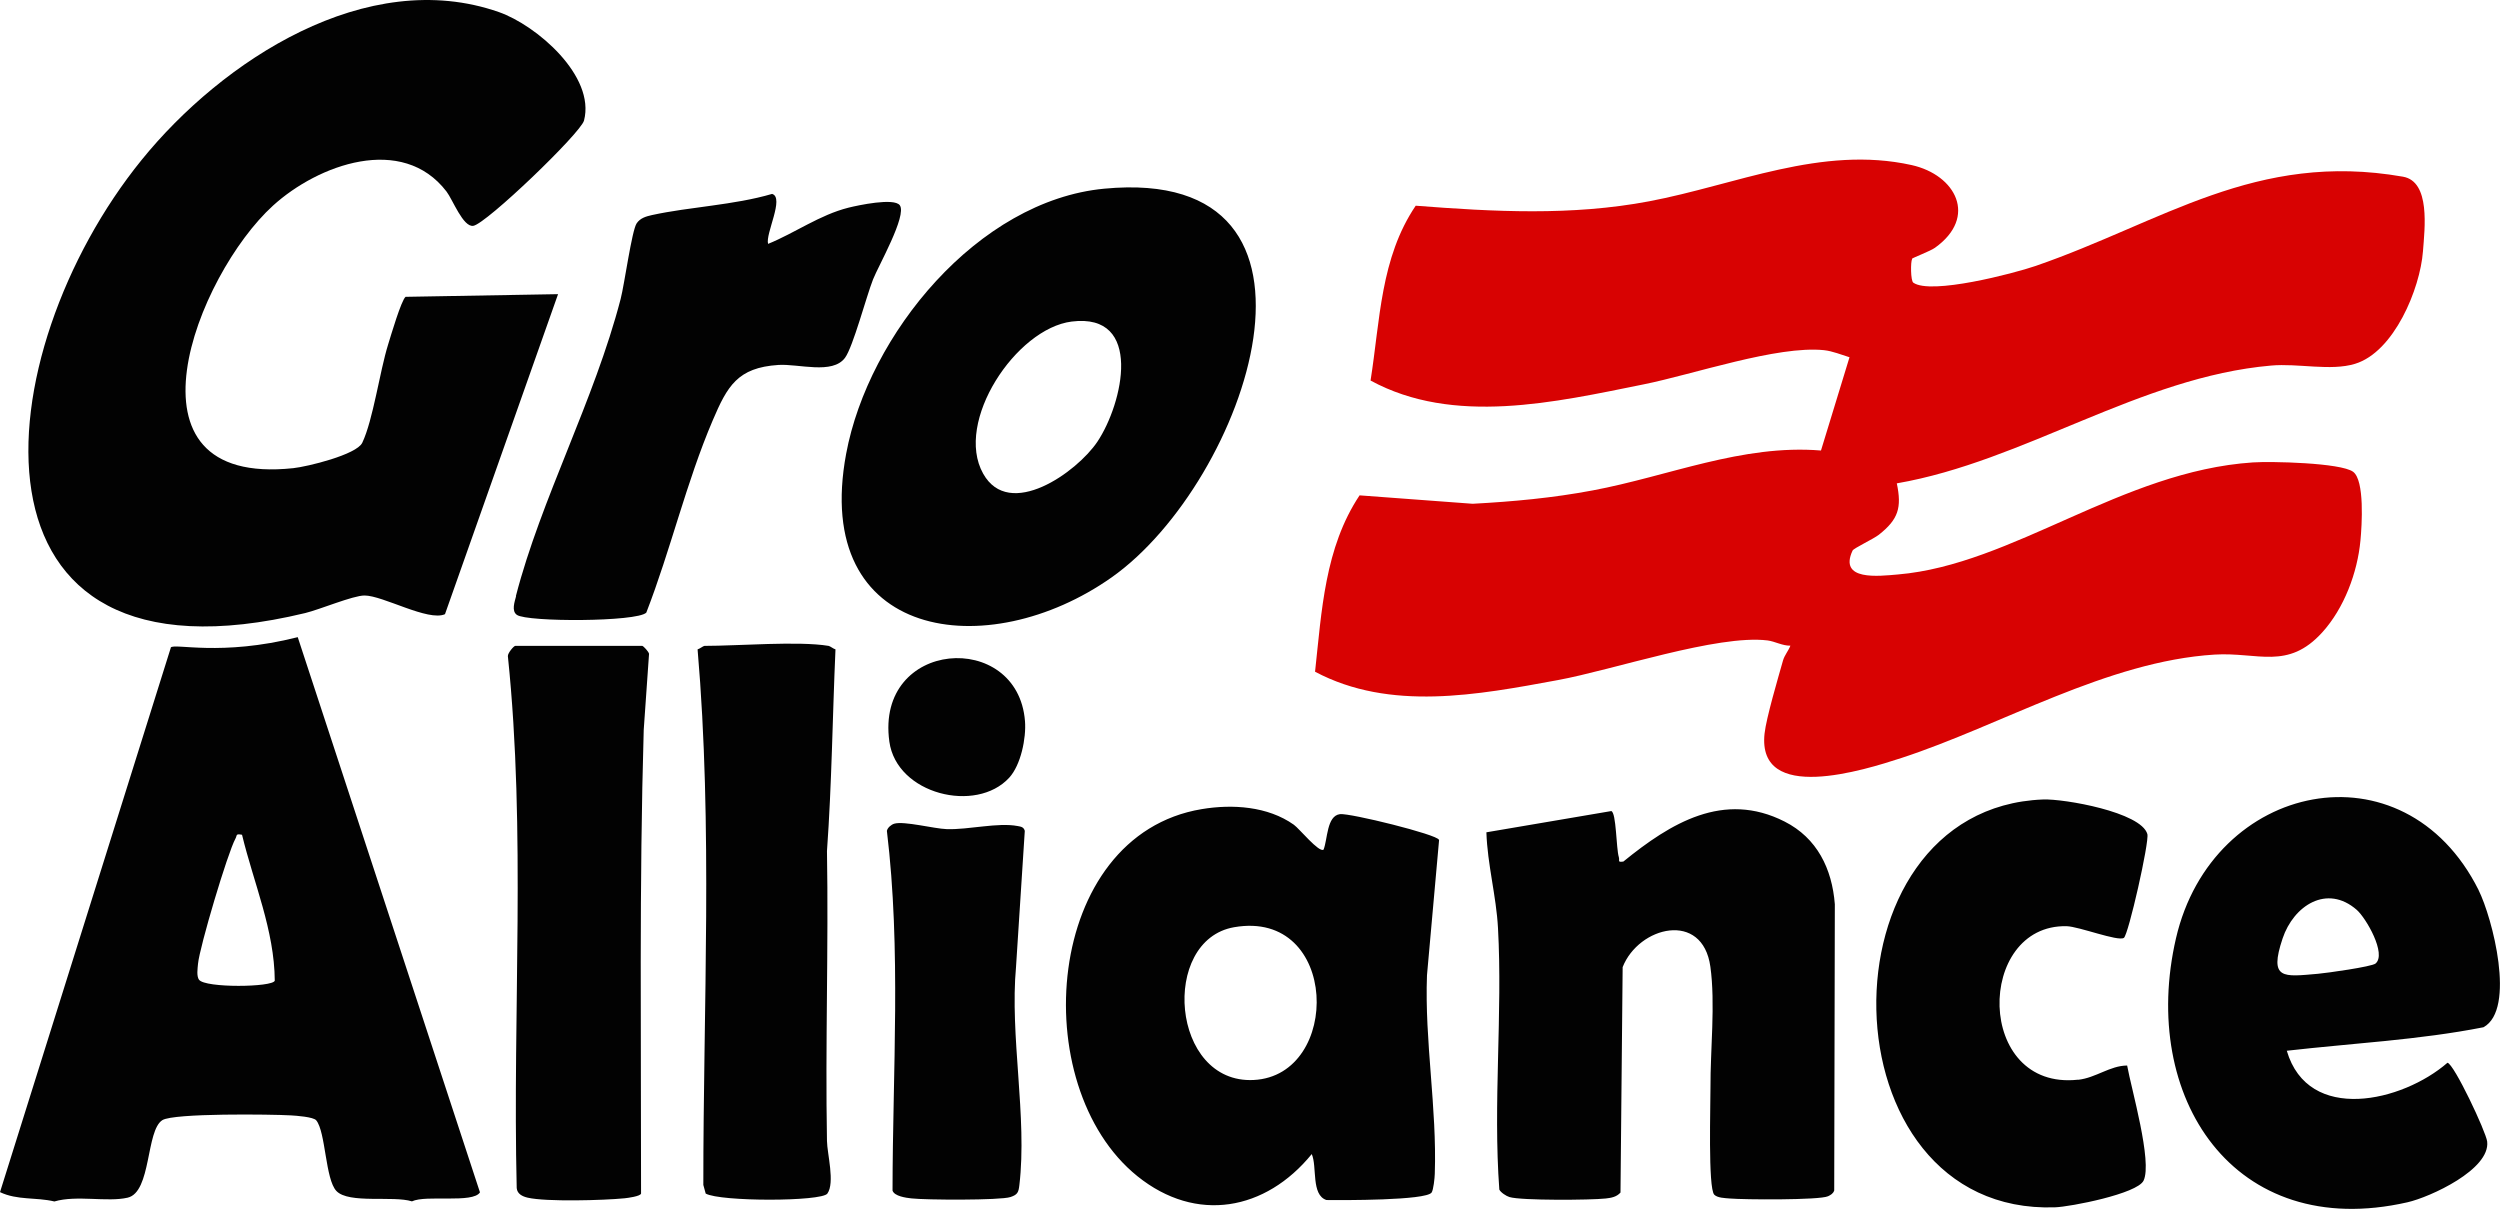
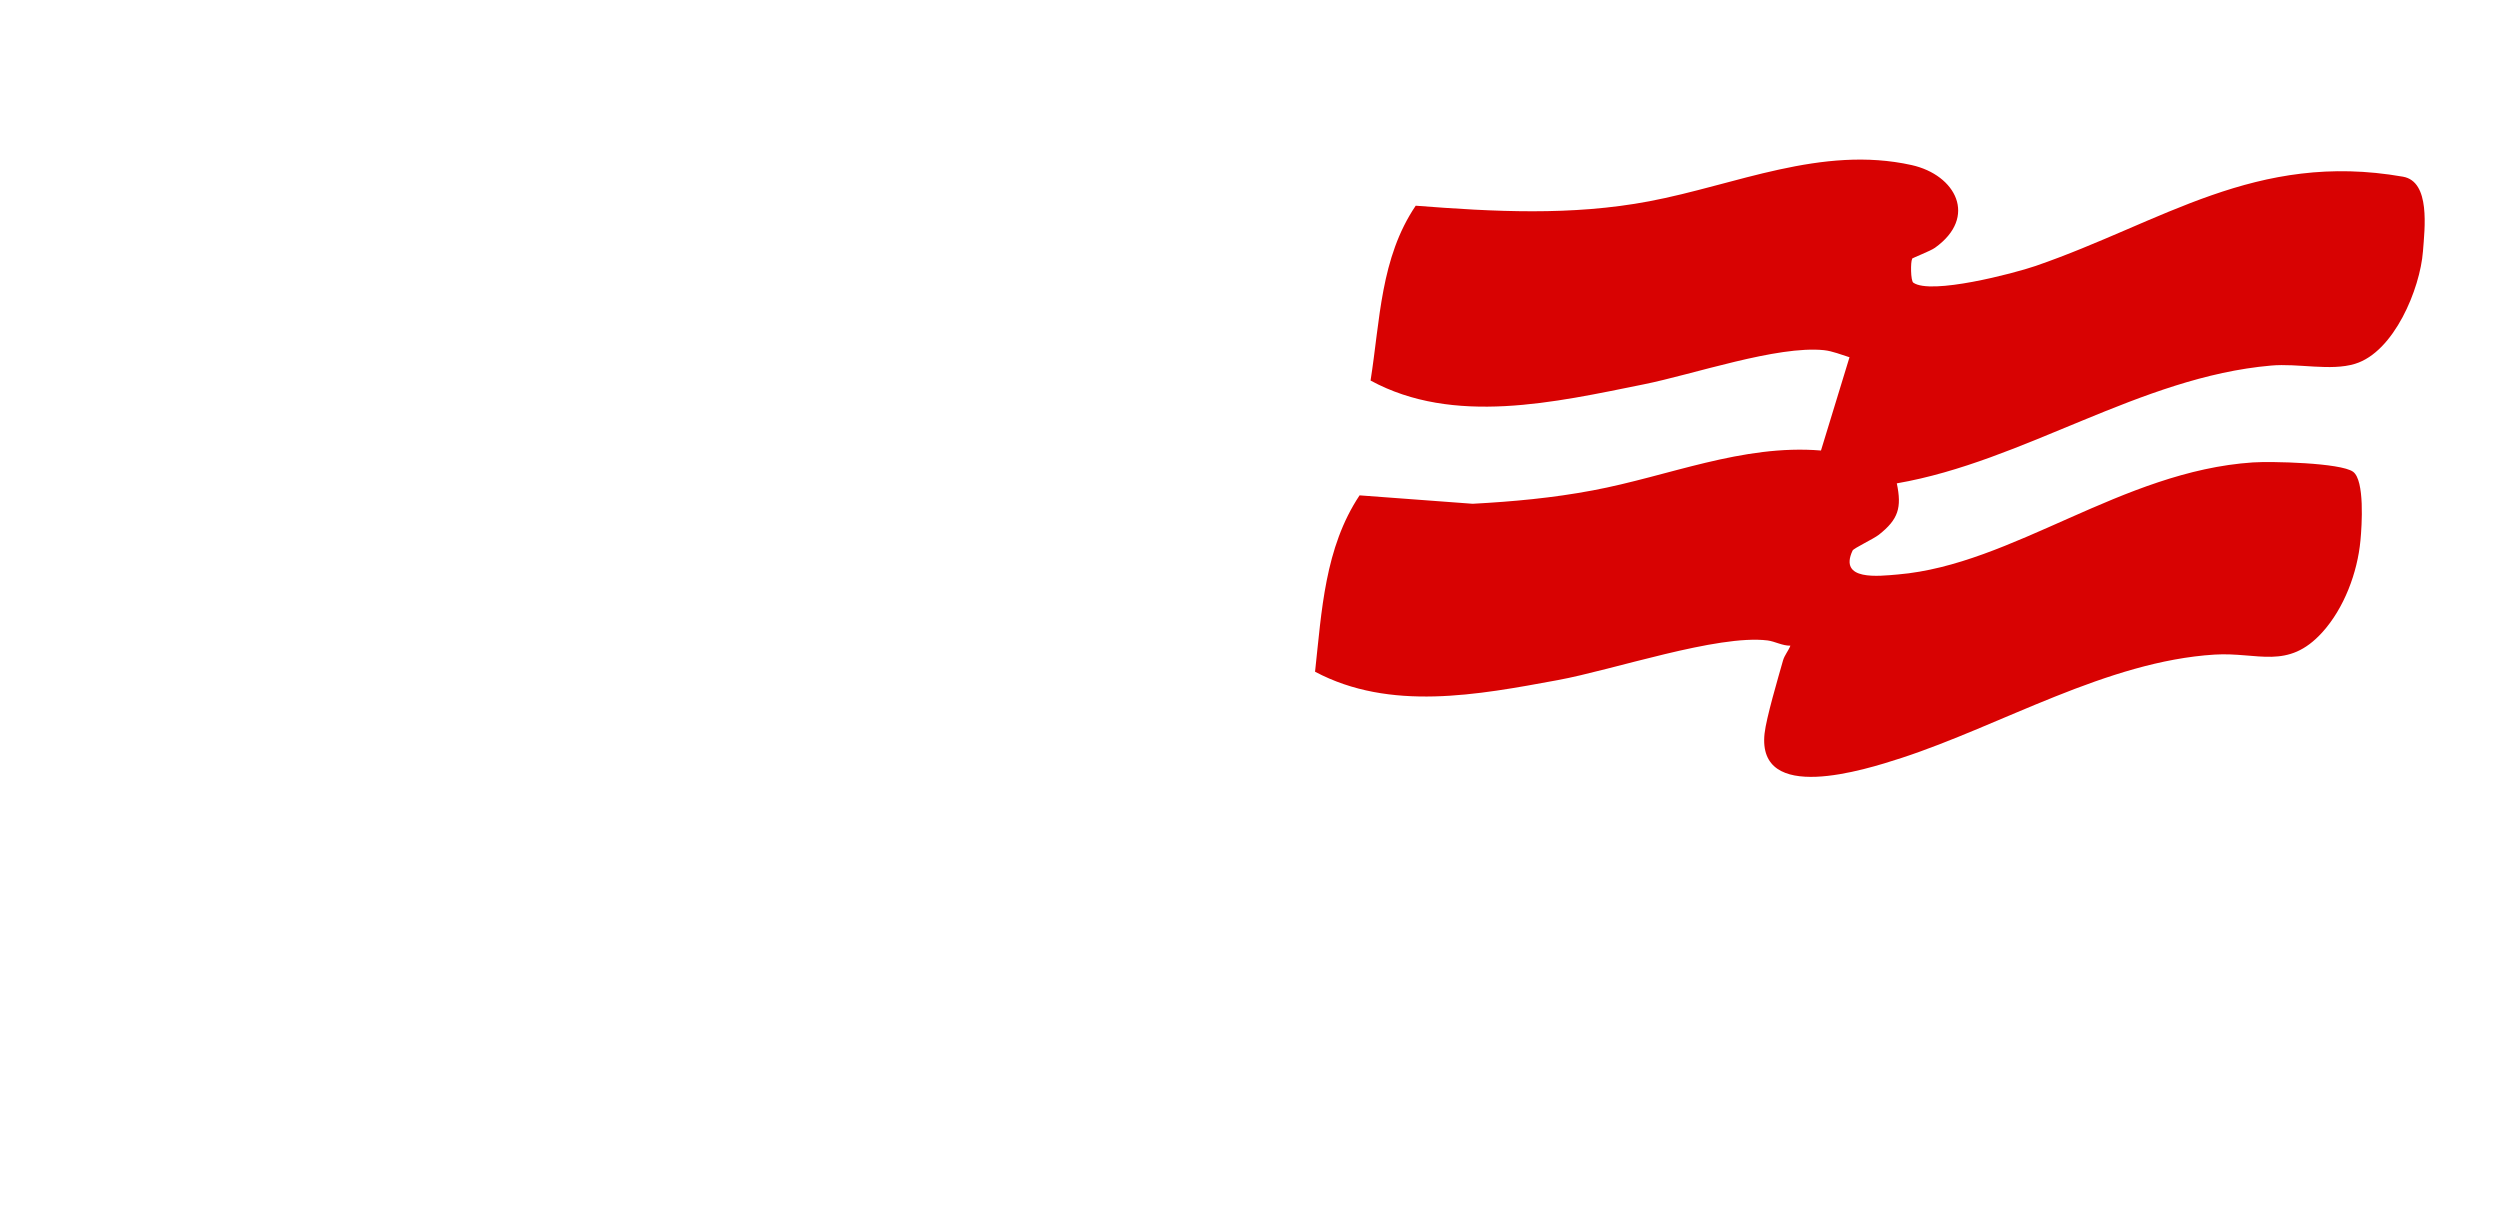
<svg xmlns="http://www.w3.org/2000/svg" id="uuid-3da79c19-f087-4c1f-8383-550d16e472cc" data-name="Layer 1" width="243.66" height="117.83" viewBox="0 0 243.66 117.83">
  <path d="M186.36,25.26c-.15.24-.15,2.1.12,2.29,1.7,1.21,9.77-.89,11.92-1.63,12.37-4.27,21.46-11.21,35.8-8.7,2.7.47,2.12,5.06,1.95,7.29-.28,3.64-2.81,9.79-6.62,10.95-2.39.73-5.53-.07-8.19.17-12.78,1.12-24.05,9.33-36.47,11.48.5,2.38.15,3.51-1.75,5.01-.54.42-2.45,1.31-2.56,1.54-1.39,2.98,2.55,2.49,4.42,2.33,11.18-.95,21.82-10.07,34.59-10.92,1.76-.12,8.56.03,9.77.91,1.14.83.86,5.22.72,6.69-.29,3.13-1.59,6.61-3.72,8.96-3.37,3.72-6.27,1.91-10.5,2.17-10.47.65-20.79,6.9-30.53,10.08-3.63,1.18-14.07,4.49-13.33-2.38.17-1.55,1.32-5.42,1.8-7.13.15-.52.53-.94.72-1.44-.77.02-1.51-.42-2.23-.51-4.86-.6-15.05,2.88-20.46,3.87-7.76,1.43-16.32,3.07-23.64-.82.65-5.93.94-12.08,4.34-17.19l11.02.82c3.93-.21,7.82-.57,11.69-1.3,7.39-1.38,14.57-4.52,22.26-3.89l2.78-9.09c-.78-.24-1.65-.6-2.48-.69-4.56-.47-12.73,2.36-17.62,3.34-8.58,1.73-18.48,4.03-26.58-.38.93-5.87.96-11.95,4.4-17.04,7.63.59,15.19,1,22.75-.43,8.42-1.59,16.81-5.48,25.59-3.53,4.3.96,6.47,5.06,2.27,8.06-.46.33-2.17.97-2.24,1.07Z" fill="#d80202" />
-   <path d="M140.24,81.85c-.13-.51-8.68-2.62-9.64-2.5-1.3.16-1.2,2.47-1.6,3.46-.45.32-2.36-2.05-2.9-2.43-2.54-1.8-5.99-2.02-8.97-1.52-15.39,2.55-17.2,26.98-6.27,35.78,5.74,4.62,12.5,3.35,16.99-2.16.54,1.24-.08,3.98,1.43,4.48,1.52.02,9.7.05,10.25-.73.18-.26.3-1.42.31-1.83.22-6.4-1-12.93-.76-19.35l1.18-13.19ZM122.19,105.26c-8.08.41-9.13-13.63-1.91-14.89,10.26-1.79,10.51,14.46,1.91,14.89ZM178.83,88.13l-.06,27.9c-.1.3-.33.43-.6.56-.83.39-8.2.34-9.59.22-.45-.04-1.18-.05-1.5-.37-.62-.62-.36-8.88-.37-10.45-.02-3.62.49-8.17-.01-11.77-.76-5.5-6.99-3.93-8.55.04l-.21,21.97c-.38.43-.9.52-1.44.58-1.44.16-8.26.21-9.38-.14-.31-.09-.86-.45-.99-.73-.62-8.4.33-17.13-.13-25.5-.17-3.12-1.03-6.19-1.13-9.32l12.17-2.07c.5.14.47,3.63.74,4.5.1.32-.19.51.44.42,4.61-3.75,9.77-6.91,15.71-3.9,3.18,1.61,4.63,4.61,4.9,8.06ZM241.57,86.74c-7.28-14.52-25.96-10.57-29.49,4.71-3.57,15.45,5.6,29.59,22.56,25.73,2.23-.51,8.09-3.2,7.77-5.92-.11-.95-3.23-7.57-3.87-7.68-4.39,3.82-13.57,5.96-15.66-1.17,6.38-.73,12.89-1.05,19.17-2.29,3.19-1.75.86-10.69-.48-13.37ZM231.53,93.91c-.37.31-4.78.93-5.62,1-3.36.29-4.79.6-3.44-3.44,1.07-3.2,4.32-5.33,7.23-2.79.91.8,2.93,4.3,1.83,5.23ZM202.55,105.24c1.72-.19,3.1-1.38,4.77-1.39.4,2.25,2.48,9.39,1.6,11.22-.62,1.28-7.13,2.55-8.63,2.6-22.75.79-23.3-38.9-1.16-39.75,2.04-.08,9.54,1.23,10.16,3.37.21.73-1.85,9.84-2.29,10.12-.58.37-4.38-1.11-5.58-1.14-8.86-.19-8.94,16.07,1.12,14.96ZM13.81,15.58C21.63,5.93,35.74-3.34,48.63,1.18c3.67,1.29,9.42,6.23,8.29,10.57-.32,1.22-9.52,10.06-10.79,10.26-.99.16-2.01-2.56-2.61-3.34-4.31-5.63-12.51-2.63-16.91,1.37-7.42,6.75-15.61,27.46,1.97,25.59,1.35-.14,6.18-1.31,6.73-2.48,1.06-2.24,1.69-6.91,2.52-9.58.25-.81,1.28-4.31,1.7-4.64l14.86-.26-11.02,31.19c-1.62.74-6.05-1.82-7.84-1.82-1.13,0-4.34,1.36-5.78,1.71C-4.88,68.11-1.46,34.4,13.81,15.58ZM16.65,63.12L0,116.19c1.7.81,3.5.48,5.3.91,2.17-.64,5.15.09,7.14-.37,2.33-.54,1.77-6.56,3.39-7.56,1.12-.69,10.61-.57,12.53-.46.52.03,2.19.15,2.46.48.93,1.13.88,5.75,1.97,6.89,1.21,1.27,5.55.43,7.36,1.01,1.36-.66,5.95.22,6.63-.88l-17.76-54.11c-7.52,1.9-12.03.56-12.38,1.01ZM19.4,95.5c-.26-.37-.14-1.11-.1-1.57.15-1.62,2.88-10.8,3.65-12.2.18-.33-.01-.49.64-.37,1.13,4.69,3.16,9.31,3.19,14.22-.18.65-6.8.73-7.38-.09ZM63.26,63.7l-.52,7.44c-.44,15.03-.25,30.12-.26,45.19-.07.27-1.31.43-1.61.46-2,.2-7.63.36-9.44-.06-.51-.12-1.02-.36-1.07-.94-.41-17.26.92-34.67-.86-51.83-.03-.3.58-1.01.72-1.01h12.38c.14.04.61.56.65.75ZM81.43,63.28c-.29,6.53-.36,13.15-.83,19.67.16,9.41-.17,18.84,0,28.25.02,1.26.79,4.07.04,5.13-.56.79-10.44.8-11.86,0l-.23-.84c-.01-17.4.93-34.87-.56-52.2.2-.05.56-.34.67-.34,3.3,0,9.15-.49,12.1,0,.16.03.45.28.67.34ZM99.03,94.18c-.63,6.8,1.11,14.69.32,21.34-.08.68-.17.92-.87,1.15-1.01.33-8.29.29-9.66.13-.53-.06-1.65-.21-1.83-.76.01-11.69.85-23.43-.55-35.06.06-.31.42-.61.72-.7.95-.28,3.88.49,5.11.53,2.16.07,4.97-.67,6.92-.3.33.06.59.1.69.47l-.85,13.19ZM99.9,70.29c.13,1.64-.4,4.27-1.54,5.51-3.22,3.51-10.97,1.62-11.68-3.52-1.38-9.98,12.52-10.94,13.22-1.99ZM108.35,56.27c13.14-9.27,23.91-40.23-.73-37.88-12.31,1.17-22.98,14.2-25.15,25.83-3.4,18.23,13.8,20.57,25.88,12.05ZM104.45,31.34c7.02-.88,5,7.99,2.5,11.72-1.99,2.96-8.58,7.67-11.13,3.1-2.83-5.05,3.21-14.14,8.63-14.82ZM50.28,58.1c2.44-9.45,7.65-19.09,10.21-28.96.37-1.42,1.09-6.68,1.56-7.37.35-.52.92-.68,1.5-.81,3.72-.81,7.95-.96,11.7-2.06,1.23.35-.67,3.9-.39,4.87,2.65-1.08,5.02-2.82,7.84-3.53.92-.23,4.46-.99,5-.23.71,1-2.09,5.9-2.61,7.22-.66,1.68-1.95,6.58-2.73,7.64-1.22,1.66-4.53.57-6.5.7-3.98.26-4.97,2.06-6.4,5.41-2.58,6.05-4.09,12.6-6.47,18.73-.91.91-11.61.93-12.61.22-.55-.38-.22-1.28-.08-1.83Z" fill="#020202" />
</svg>